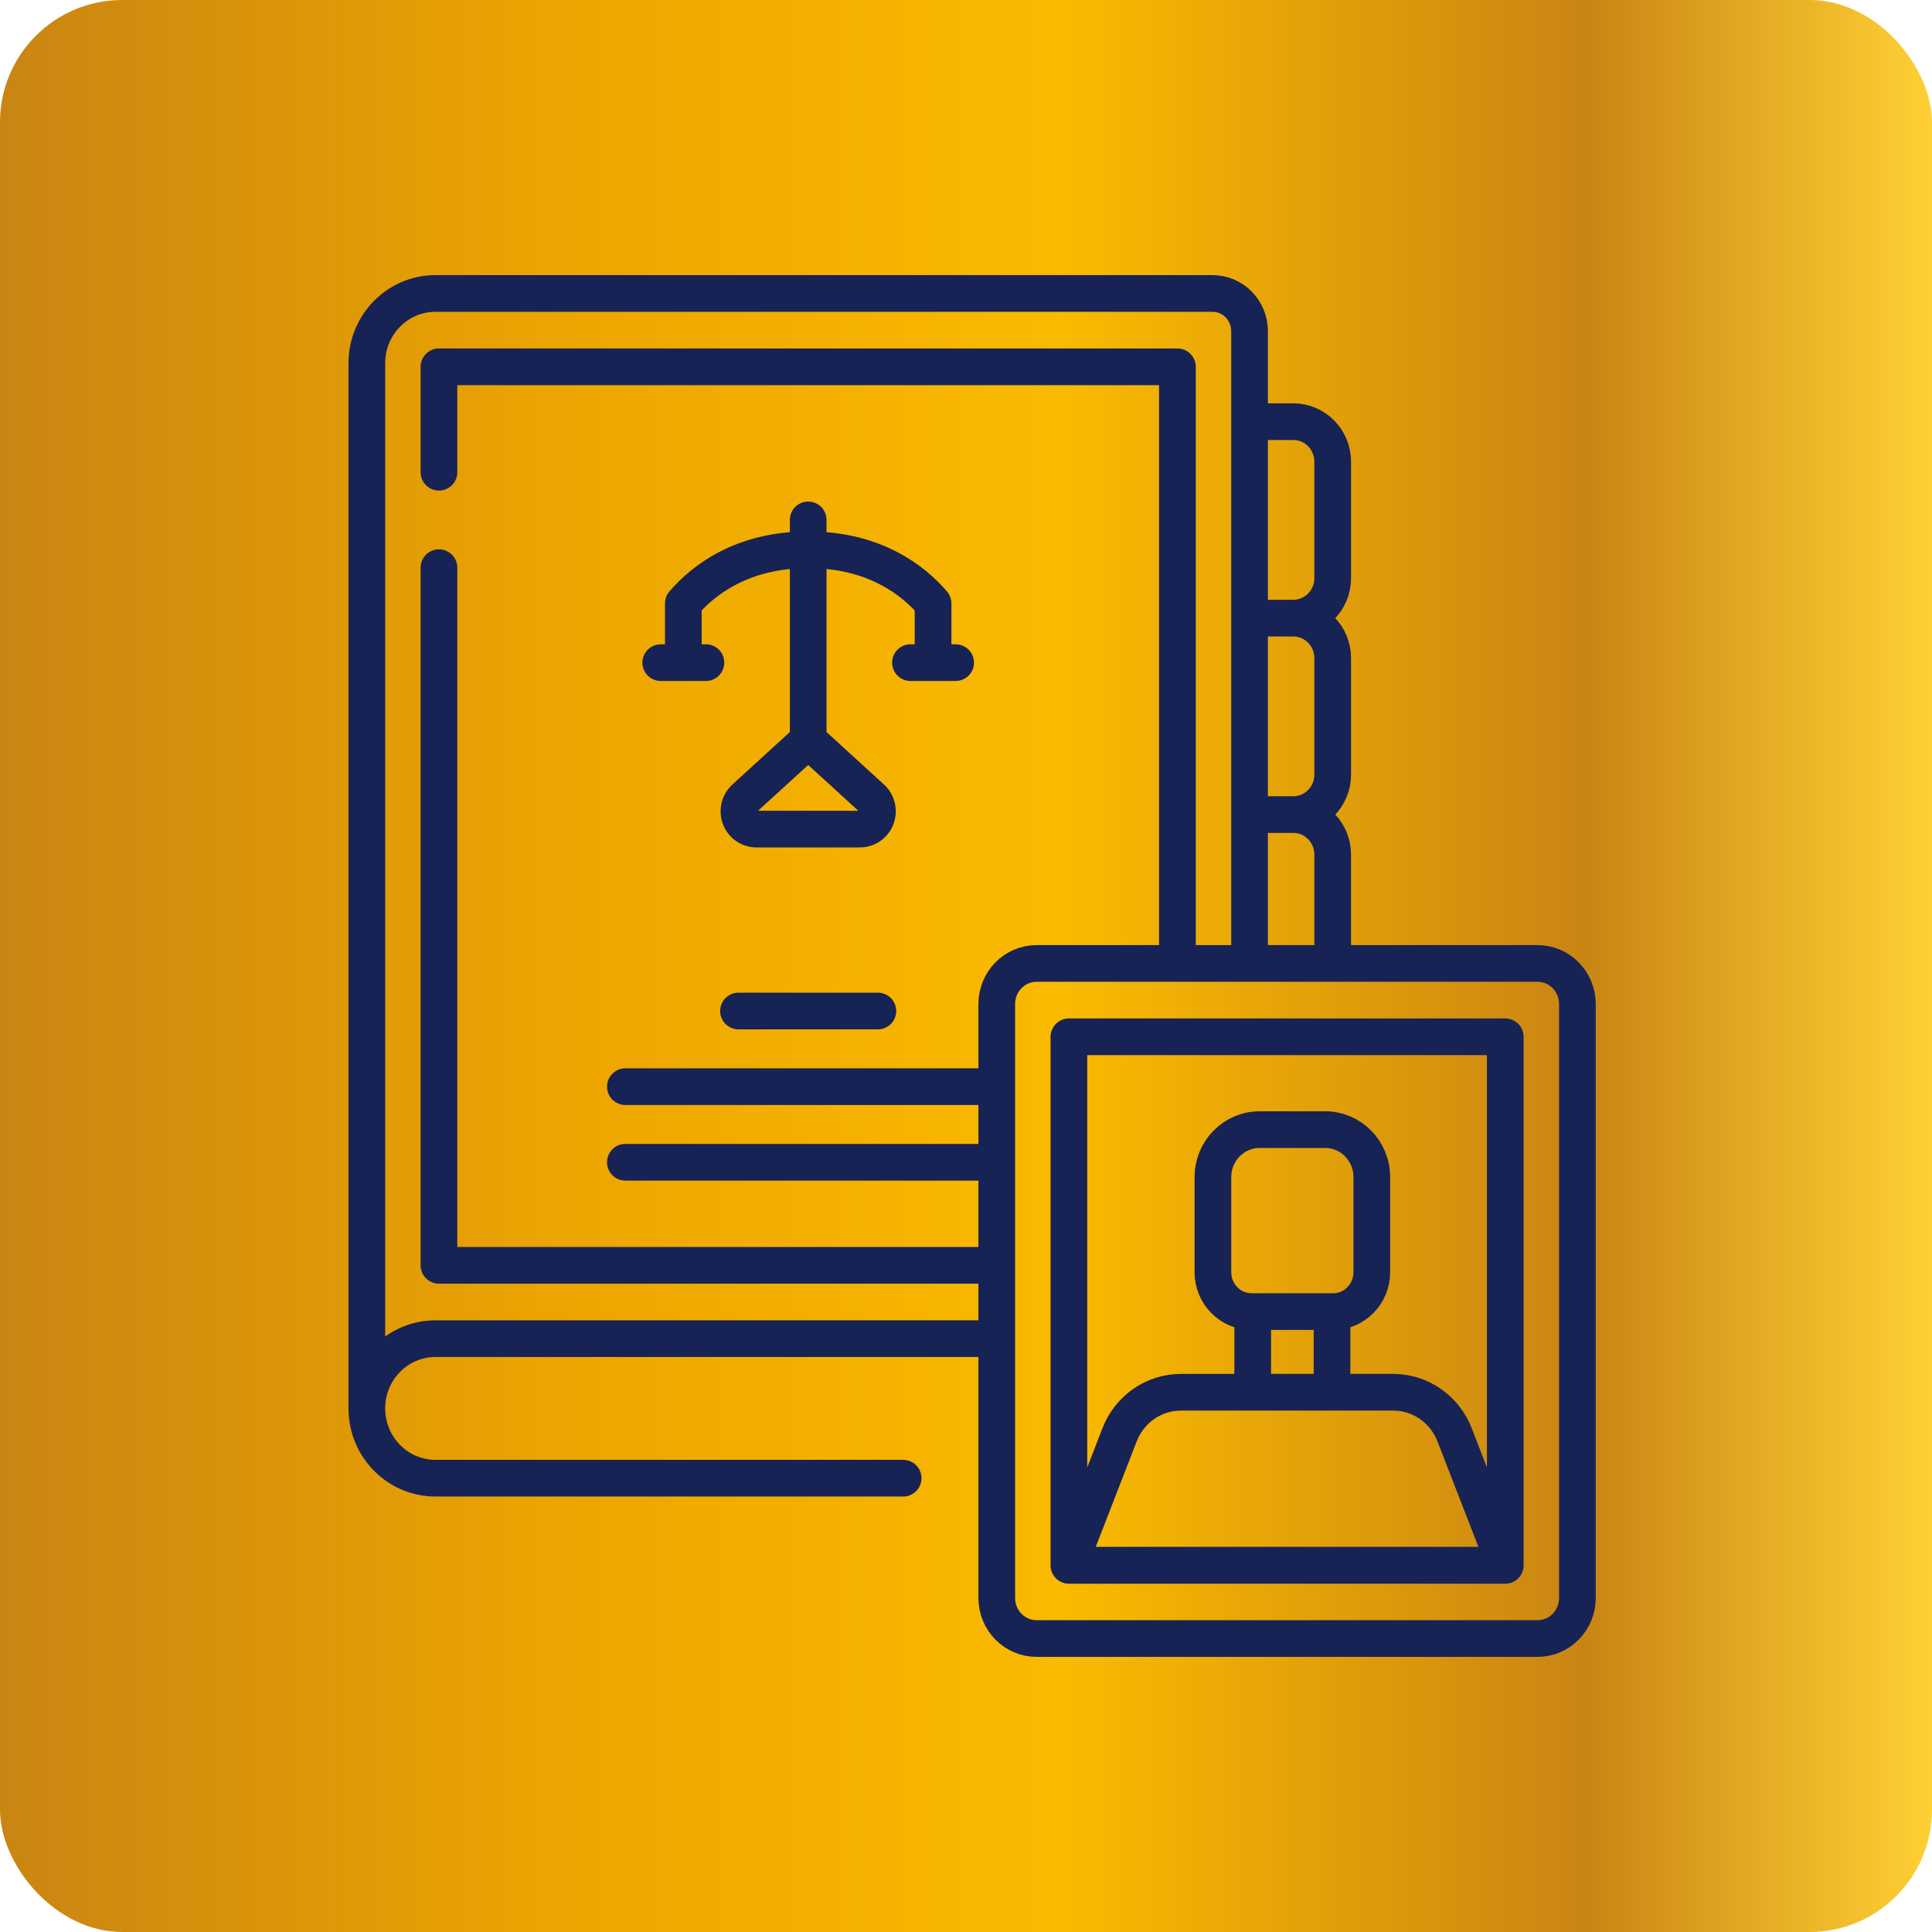
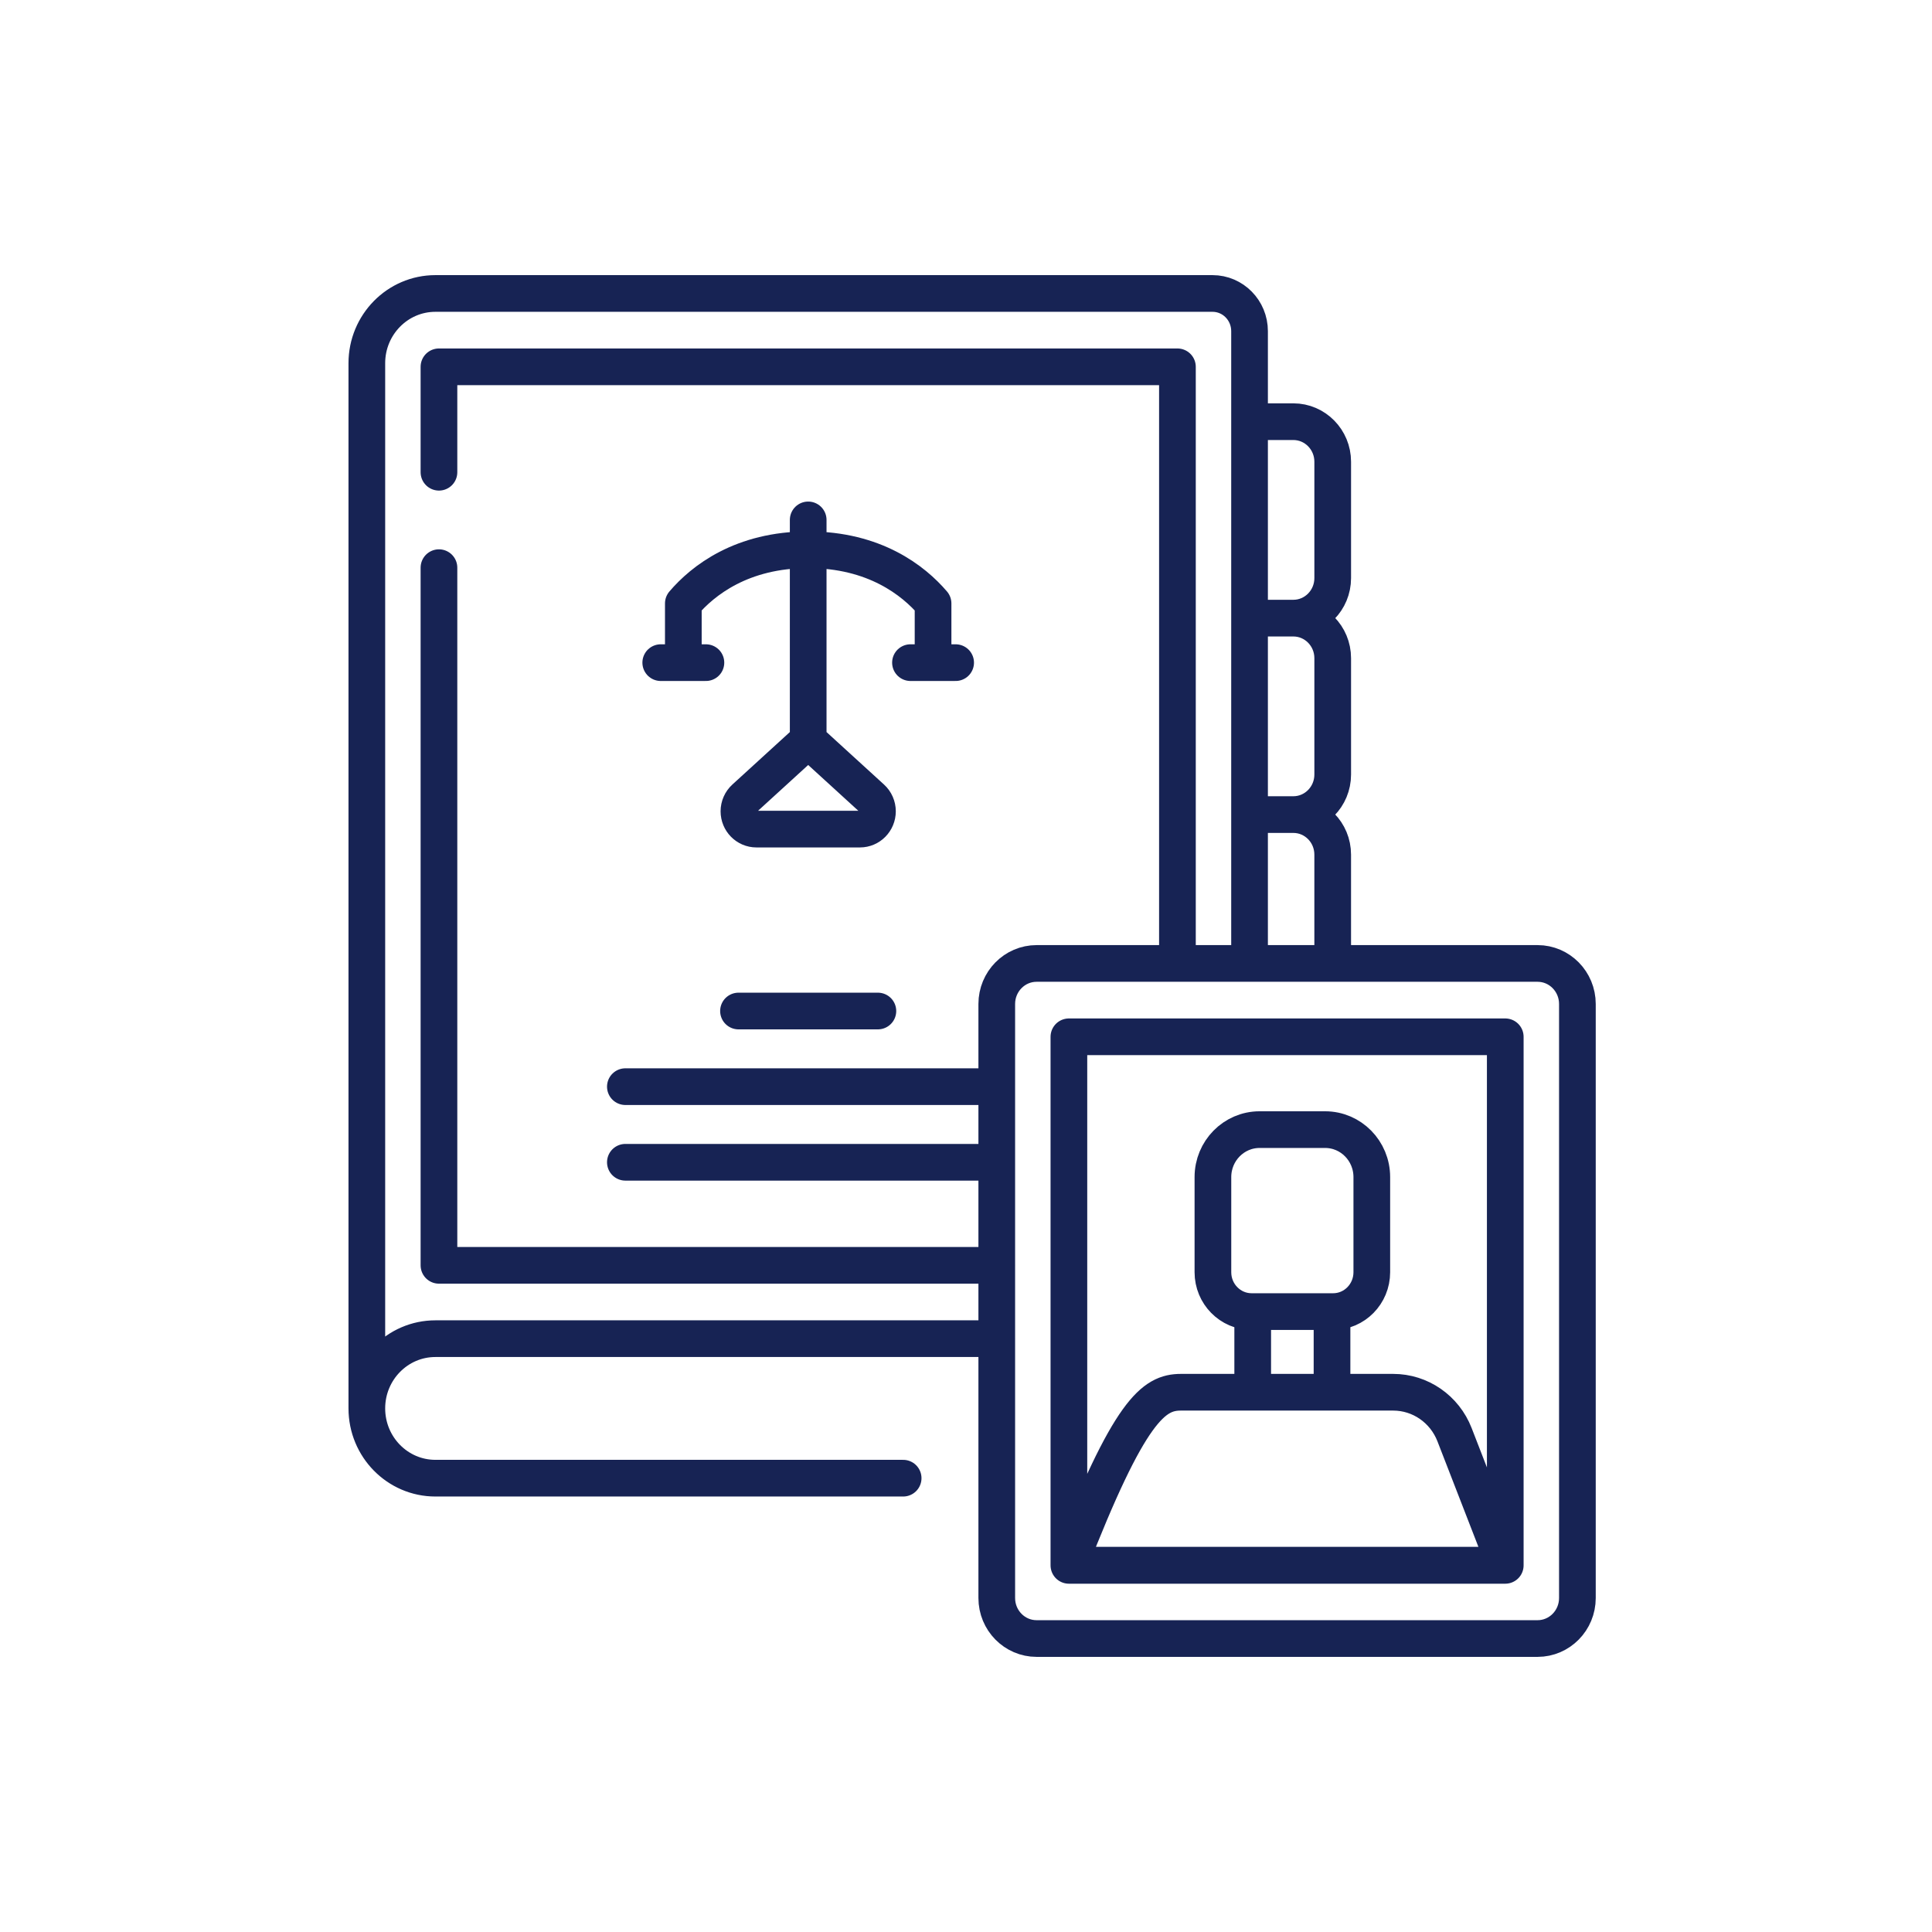
<svg xmlns="http://www.w3.org/2000/svg" width="158" height="158" viewBox="0 0 158 158" fill="none">
-   <rect width="158" height="158" rx="10" fill="url(#paint0_linear_175_33)" />
-   <path d="M81.517 109.477H35.609C32.512 109.477 30 112.031 30 115.18M30 115.18V29.704C30 26.554 32.512 24 35.609 24H99.16C100.834 24 102.189 25.379 102.189 27.081V78.792V66.617H105.77C107.548 66.617 108.989 68.082 108.989 69.892V78.792M30 115.18C30 116.756 30.629 118.184 31.643 119.215C32.657 120.247 34.059 120.886 35.609 120.886H73.86M35.898 46.424V103.479H81.517M96.291 78.792V29.998H35.898V38.62M66.094 60.53V42.518M54.036 54.191H57.73M55.883 54.191V49.348C57.479 47.476 60.671 44.96 66.094 44.96C71.516 44.96 74.71 47.476 76.306 49.348L76.306 54.191M74.459 54.191H78.153M105.769 50.551C107.548 50.551 108.99 49.085 108.99 47.276V37.76C108.99 35.952 107.548 34.485 105.769 34.485H102.189V50.551M105.769 50.551H102.189M105.769 50.551C107.548 50.551 108.99 52.017 108.99 53.826V63.341C108.99 65.15 107.548 66.617 105.769 66.617H102.189V50.551M60.394 82.682H71.794M51.143 88.867H81.046M51.143 95.051H81.046M81.516 130.687V82.105C81.516 80.275 82.975 78.791 84.774 78.791H125.742C127.541 78.791 129 80.275 129 82.105V130.687C129 132.517 127.541 134 125.742 134H84.774C82.975 134 81.516 132.517 81.516 130.687ZM123.101 84.79V128.002H87.415V84.79H123.101ZM109.022 107.262H102.358C100.61 107.262 99.193 105.821 99.193 104.043V96.262C99.193 94.119 100.902 92.381 103.01 92.381H108.37C110.478 92.381 112.187 94.119 112.187 96.262V104.043C112.186 105.821 110.77 107.262 109.022 107.262ZM102.447 107.262H108.933V113.858H102.447V107.262ZM123.101 128.016H87.415L91.564 117.329C92.377 115.234 94.366 113.858 96.581 113.858H113.936C116.15 113.858 118.14 115.234 118.953 117.329L123.101 128.016ZM70.328 67.804H61.86C61.071 67.804 60.43 67.153 60.43 66.35C60.43 65.937 60.603 65.543 60.905 65.268L66.094 60.53L71.284 65.268C71.586 65.543 71.759 65.937 71.759 66.35C71.758 67.153 71.118 67.804 70.328 67.804Z" stroke="#172354" stroke-width="3" stroke-miterlimit="10" stroke-linecap="round" stroke-linejoin="round" />
+   <path d="M81.517 109.477H35.609C32.512 109.477 30 112.031 30 115.18M30 115.18V29.704C30 26.554 32.512 24 35.609 24H99.16C100.834 24 102.189 25.379 102.189 27.081V78.792V66.617H105.77C107.548 66.617 108.989 68.082 108.989 69.892V78.792M30 115.18C30 116.756 30.629 118.184 31.643 119.215C32.657 120.247 34.059 120.886 35.609 120.886H73.86M35.898 46.424V103.479H81.517M96.291 78.792V29.998H35.898V38.62M66.094 60.53V42.518M54.036 54.191H57.73M55.883 54.191V49.348C57.479 47.476 60.671 44.96 66.094 44.96C71.516 44.96 74.71 47.476 76.306 49.348L76.306 54.191M74.459 54.191H78.153M105.769 50.551C107.548 50.551 108.99 49.085 108.99 47.276V37.76C108.99 35.952 107.548 34.485 105.769 34.485H102.189V50.551M105.769 50.551H102.189M105.769 50.551C107.548 50.551 108.99 52.017 108.99 53.826V63.341C108.99 65.15 107.548 66.617 105.769 66.617H102.189V50.551M60.394 82.682H71.794M51.143 88.867H81.046M51.143 95.051H81.046M81.516 130.687V82.105C81.516 80.275 82.975 78.791 84.774 78.791H125.742C127.541 78.791 129 80.275 129 82.105V130.687C129 132.517 127.541 134 125.742 134H84.774C82.975 134 81.516 132.517 81.516 130.687ZM123.101 84.79V128.002H87.415V84.79H123.101ZM109.022 107.262H102.358C100.61 107.262 99.193 105.821 99.193 104.043V96.262C99.193 94.119 100.902 92.381 103.01 92.381H108.37C110.478 92.381 112.187 94.119 112.187 96.262V104.043C112.186 105.821 110.77 107.262 109.022 107.262ZM102.447 107.262H108.933V113.858H102.447V107.262ZM123.101 128.016H87.415C92.377 115.234 94.366 113.858 96.581 113.858H113.936C116.15 113.858 118.14 115.234 118.953 117.329L123.101 128.016ZM70.328 67.804H61.86C61.071 67.804 60.43 67.153 60.43 66.35C60.43 65.937 60.603 65.543 60.905 65.268L66.094 60.53L71.284 65.268C71.586 65.543 71.759 65.937 71.759 66.35C71.758 67.153 71.118 67.804 70.328 67.804Z" stroke="#172354" stroke-width="3" stroke-miterlimit="10" stroke-linecap="round" stroke-linejoin="round" />
  <defs>
    <linearGradient id="paint0_linear_175_33" x1="0" y1="79.004" x2="158.014" y2="79.004" gradientUnits="userSpaceOnUse">
      <stop stop-color="#C98513" />
      <stop offset="0.29" stop-color="#ECA500" />
      <stop offset="0.55" stop-color="#FABA00" />
      <stop offset="0.82" stop-color="#C98513" />
      <stop offset="1" stop-color="#FFD035" />
    </linearGradient>
  </defs>
</svg>